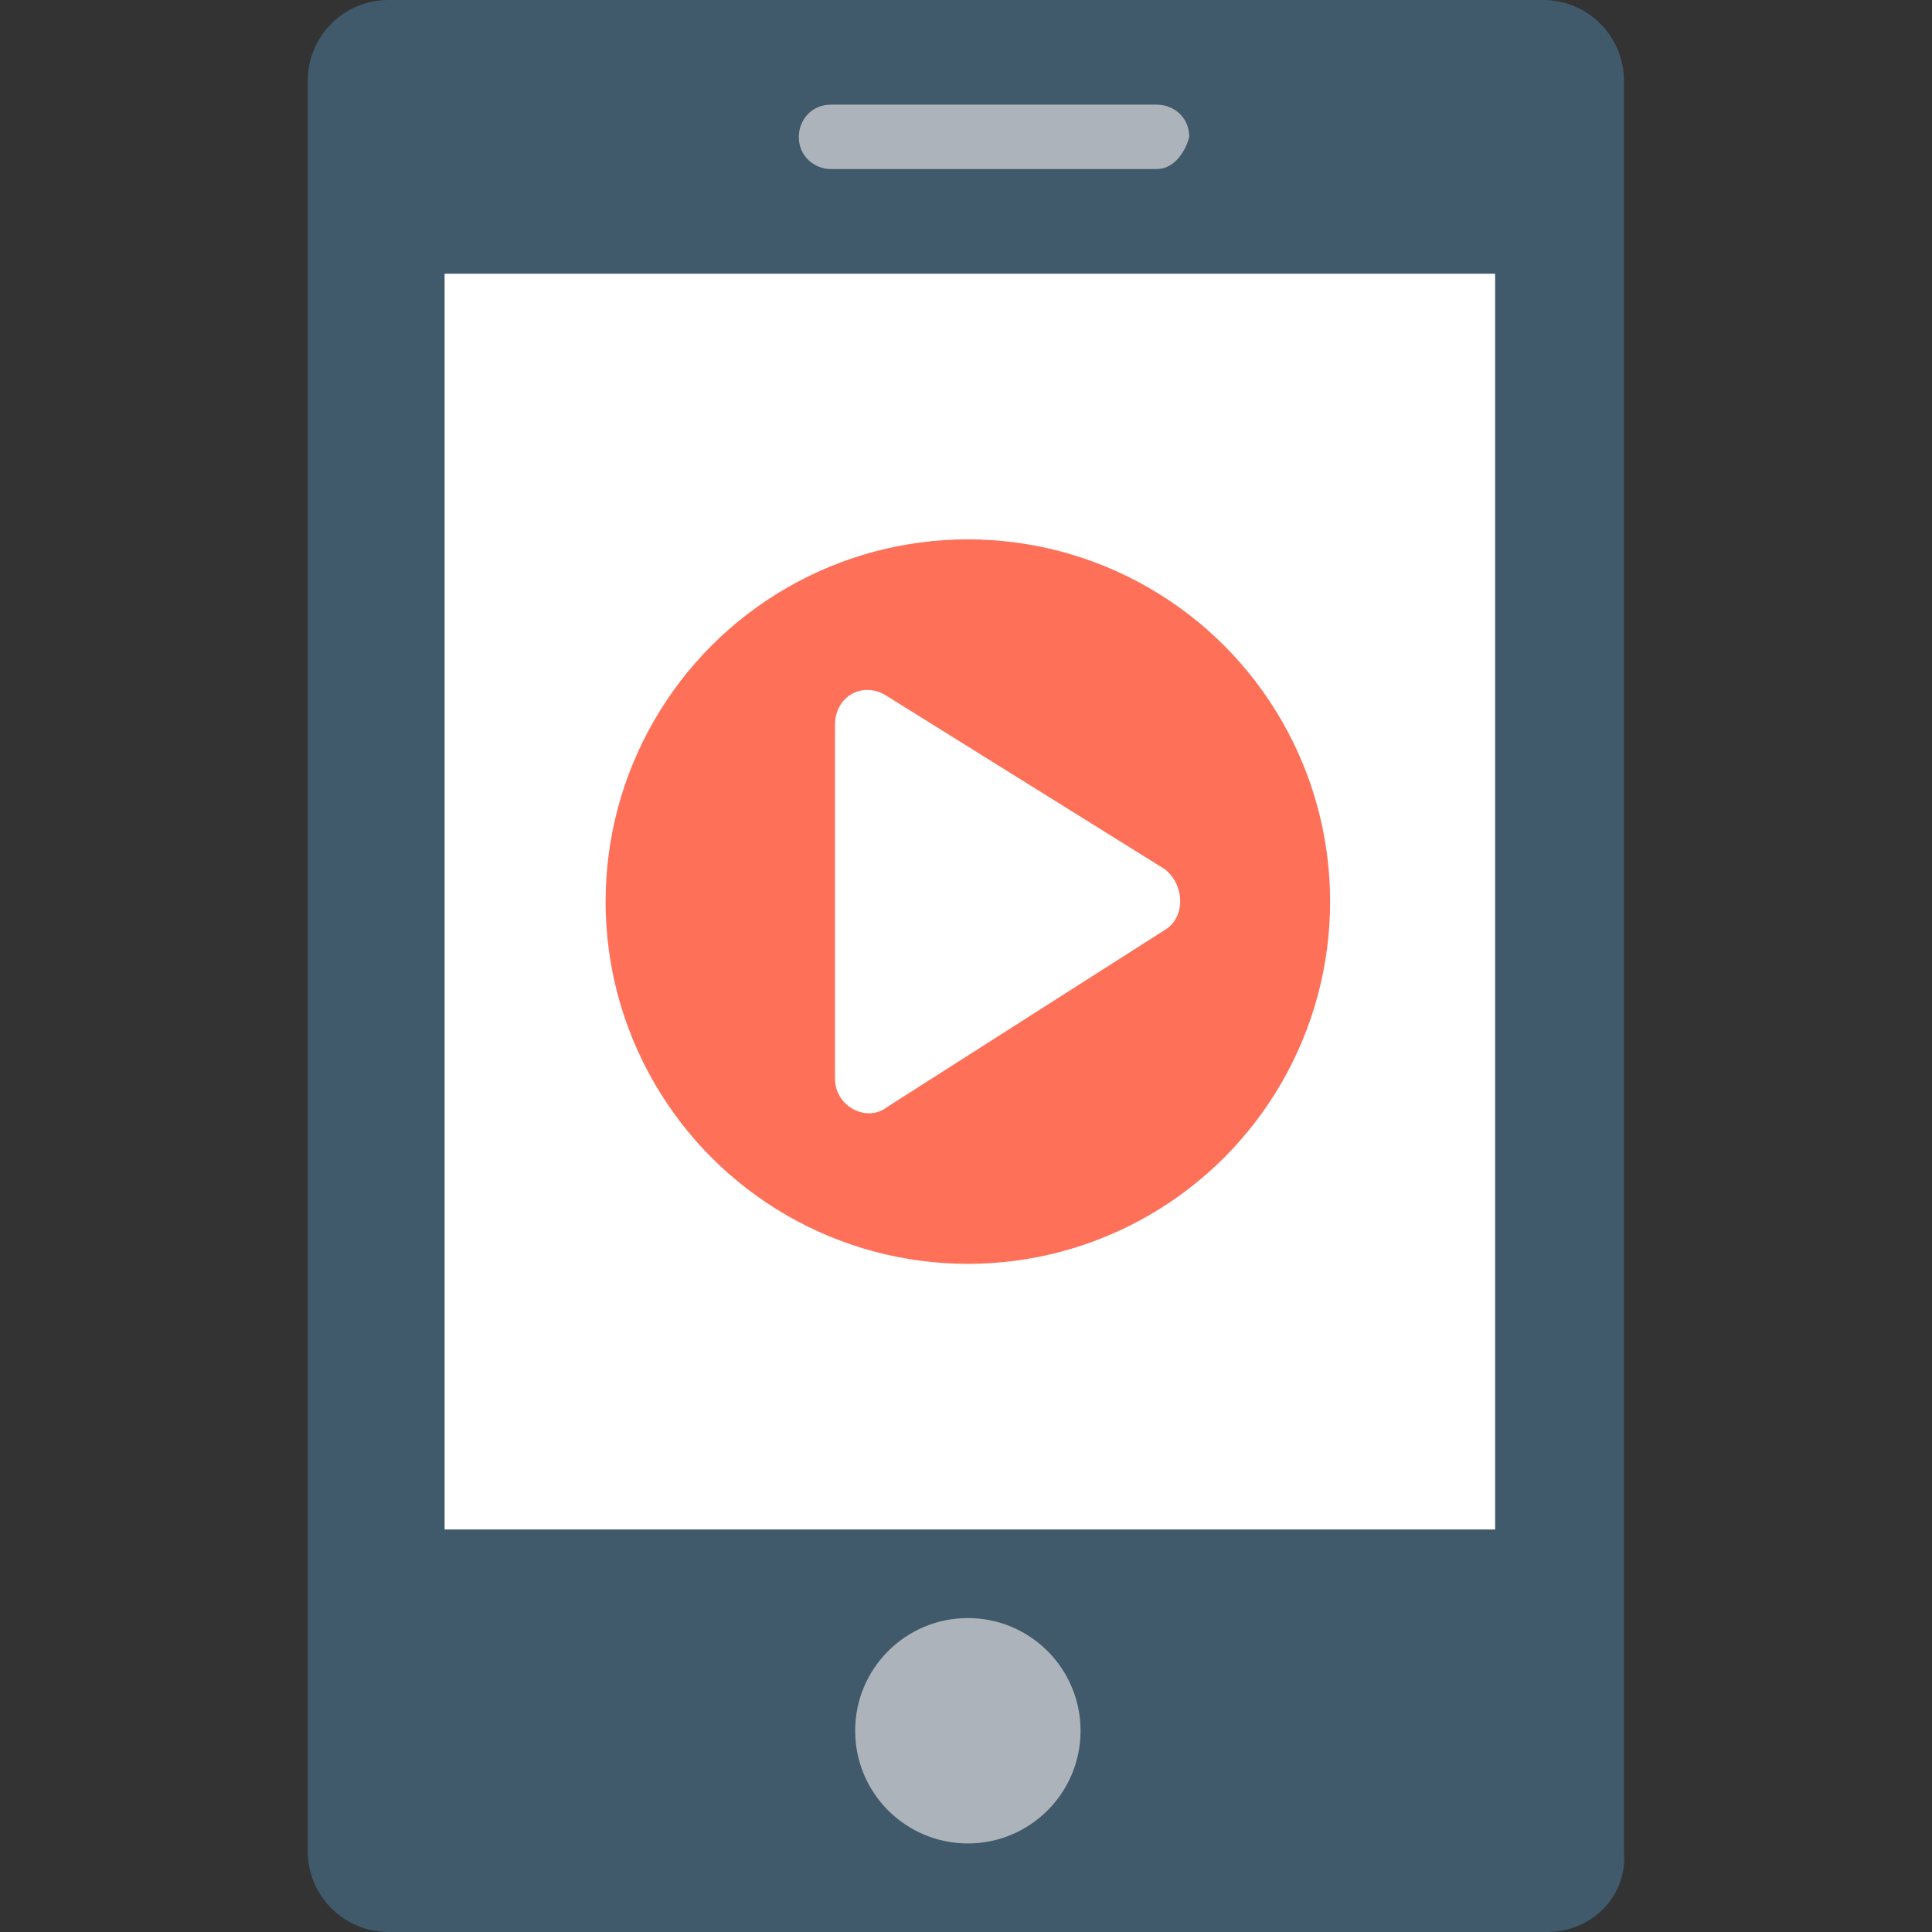
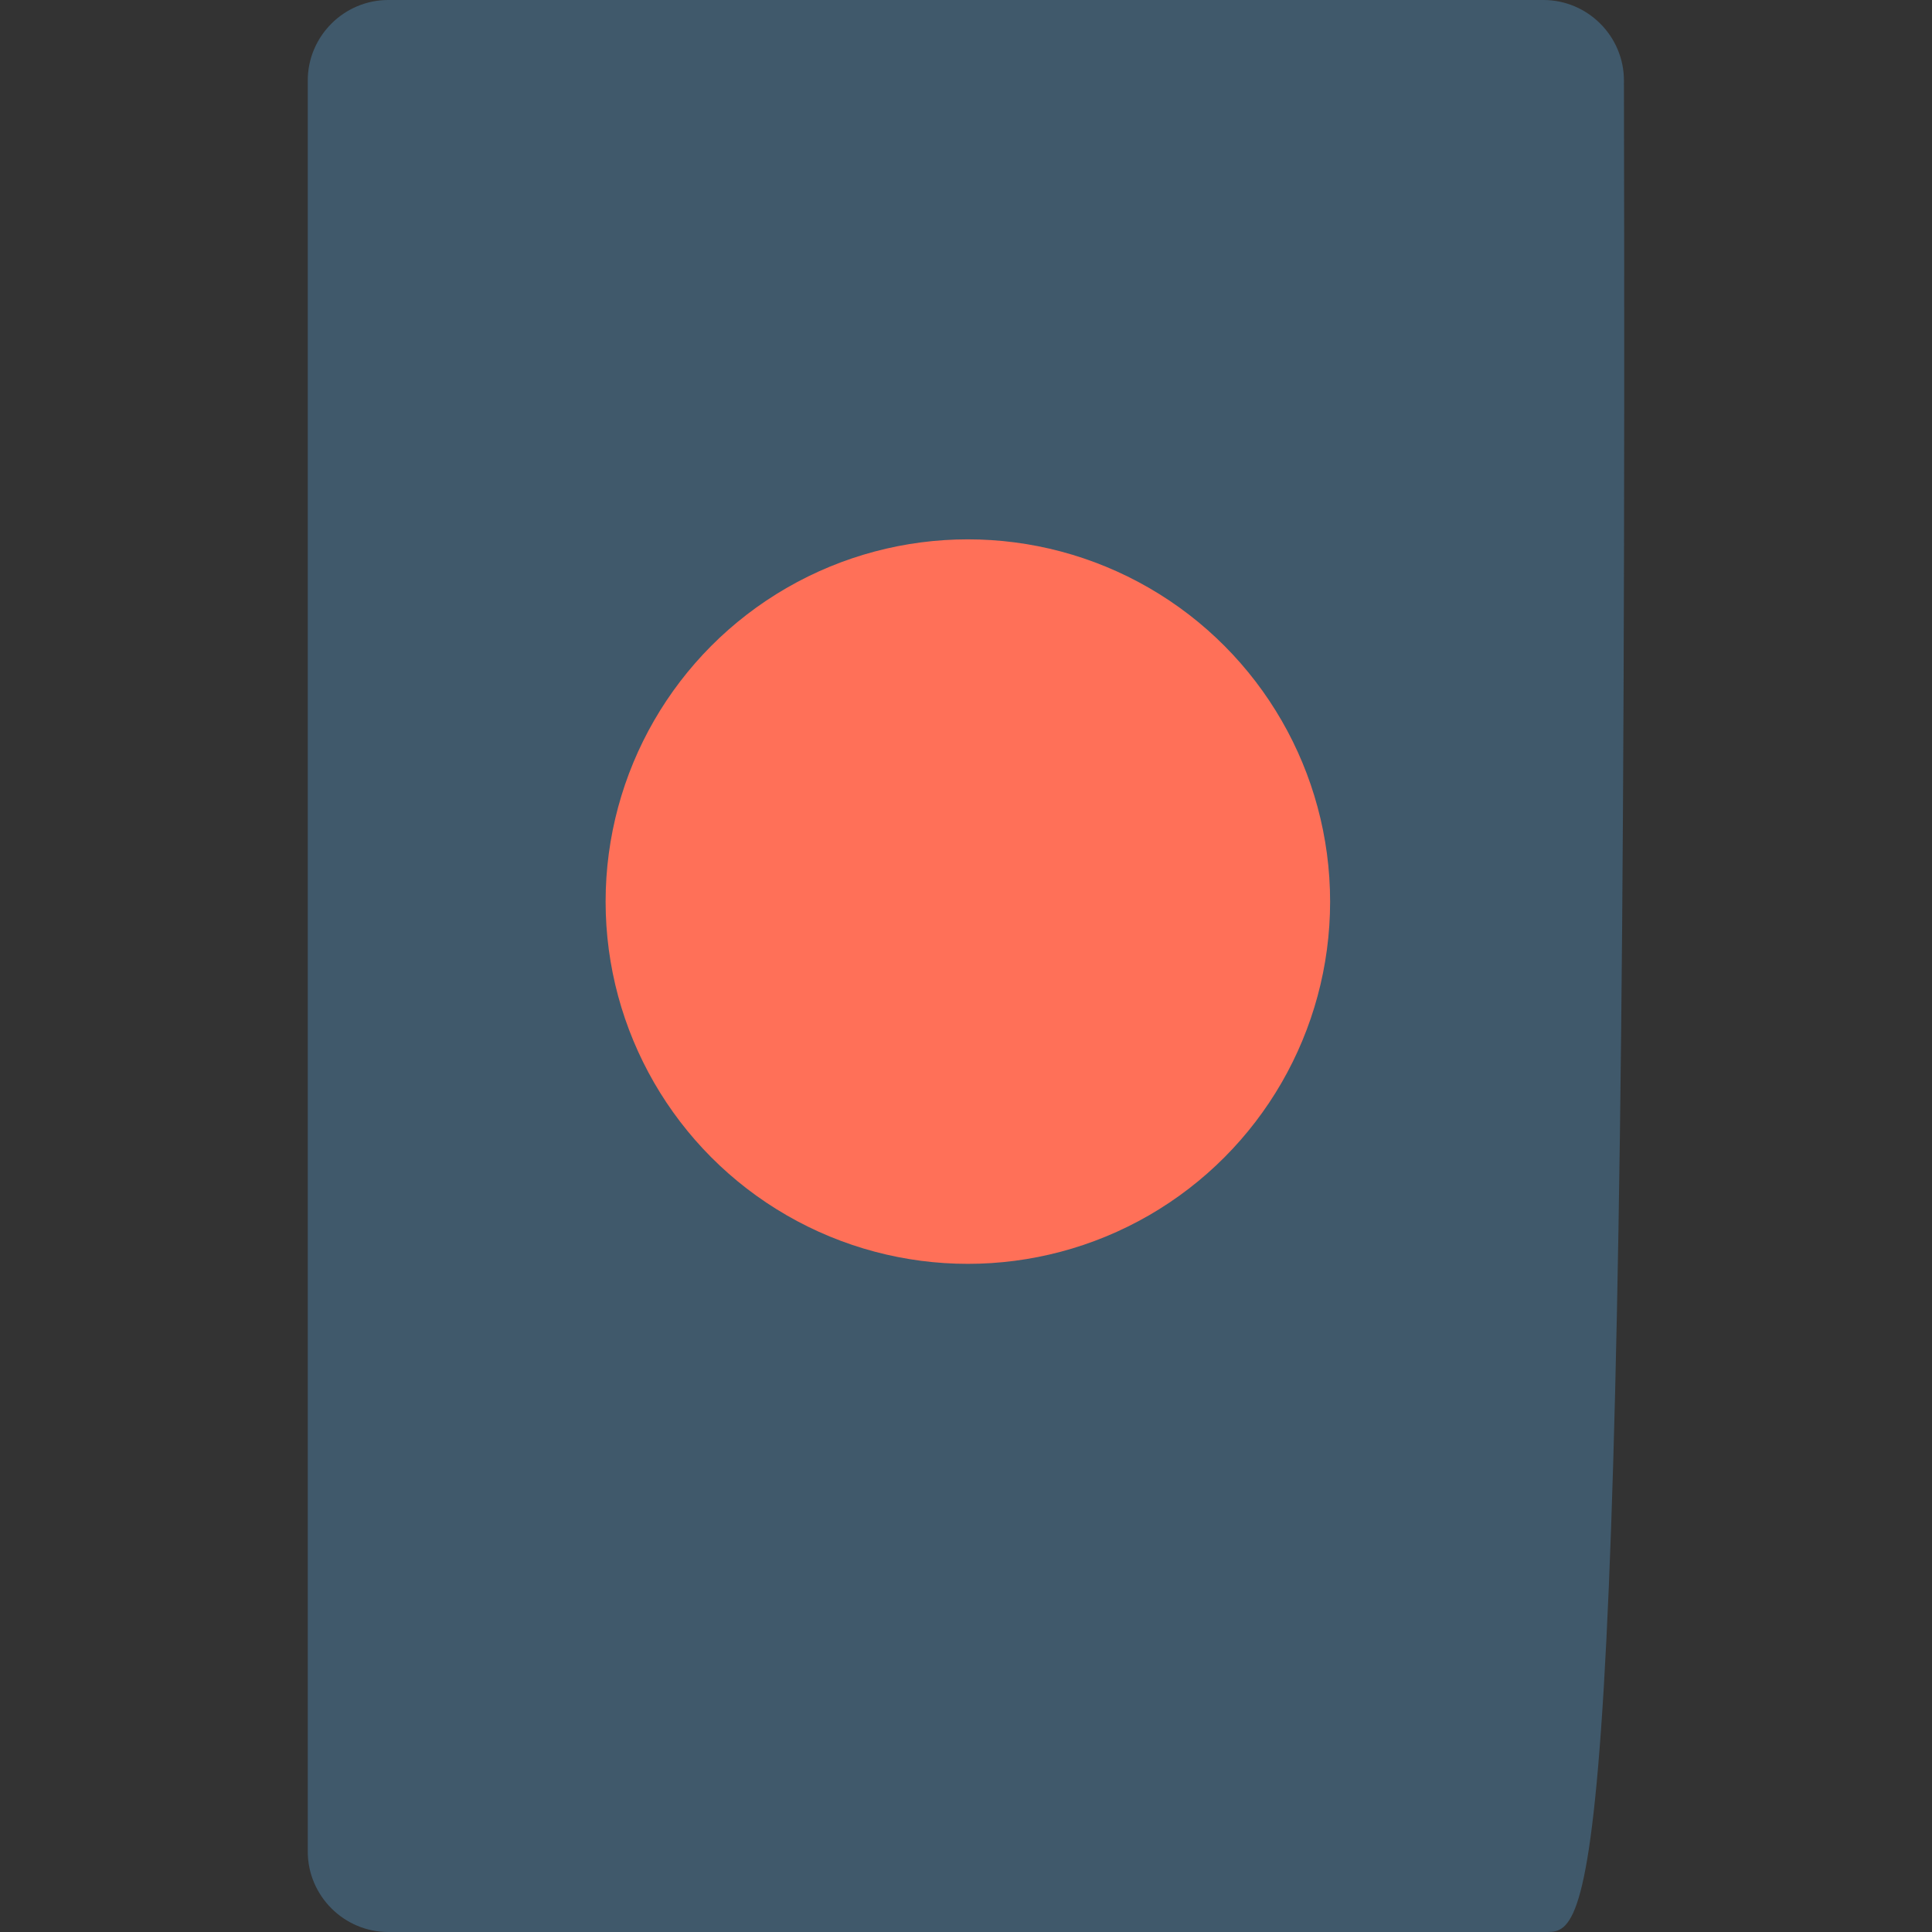
<svg xmlns="http://www.w3.org/2000/svg" viewBox="0 0 512 512" style="enable-background:new 0 0 512 512" xml:space="preserve">
  <rect x="0" y="0" width="512" height="512" fill="#333333" stroke="none" />
-   <path style="fill:#40596b" d="M410.093 512h-307.2c-11.733 0-21.333-9.6-21.333-21.333V21.333C81.559 9.6 91.159 0 102.893 0h306.133c11.733 0 21.333 9.6 21.333 21.333v469.333C431.426 502.4 421.826 512 410.093 512z" />
-   <path style="fill:#fff" d="M117.826 72.533h278.4v332.8h-278.4z" />
-   <circle style="fill:#acb3ba" cx="256.493" cy="458.667" r="29.867" />
-   <path style="fill:#acb3ba" d="M306.626 44.8h-86.4c-4.267 0-8.533-3.2-8.533-8.533 0-4.267 3.2-8.533 8.533-8.533h86.4c4.267 0 8.533 3.2 8.533 8.533-1.066 4.266-4.266 8.533-8.533 8.533z" />
+   <path style="fill:#40596b" d="M410.093 512h-307.2c-11.733 0-21.333-9.6-21.333-21.333V21.333C81.559 9.6 91.159 0 102.893 0h306.133c11.733 0 21.333 9.6 21.333 21.333C431.426 502.4 421.826 512 410.093 512z" />
  <circle style="fill:#ff7058" cx="256.493" cy="238.933" r="96" />
-   <path style="fill:#fff" d="m308.759 230.4-73.6-45.867c-6.4-4.267-13.867 0-13.867 7.467v93.867c0 7.467 8.533 11.733 13.867 7.467l73.6-46.933c5.334-3.201 5.334-11.734 0-16.001z" />
</svg>